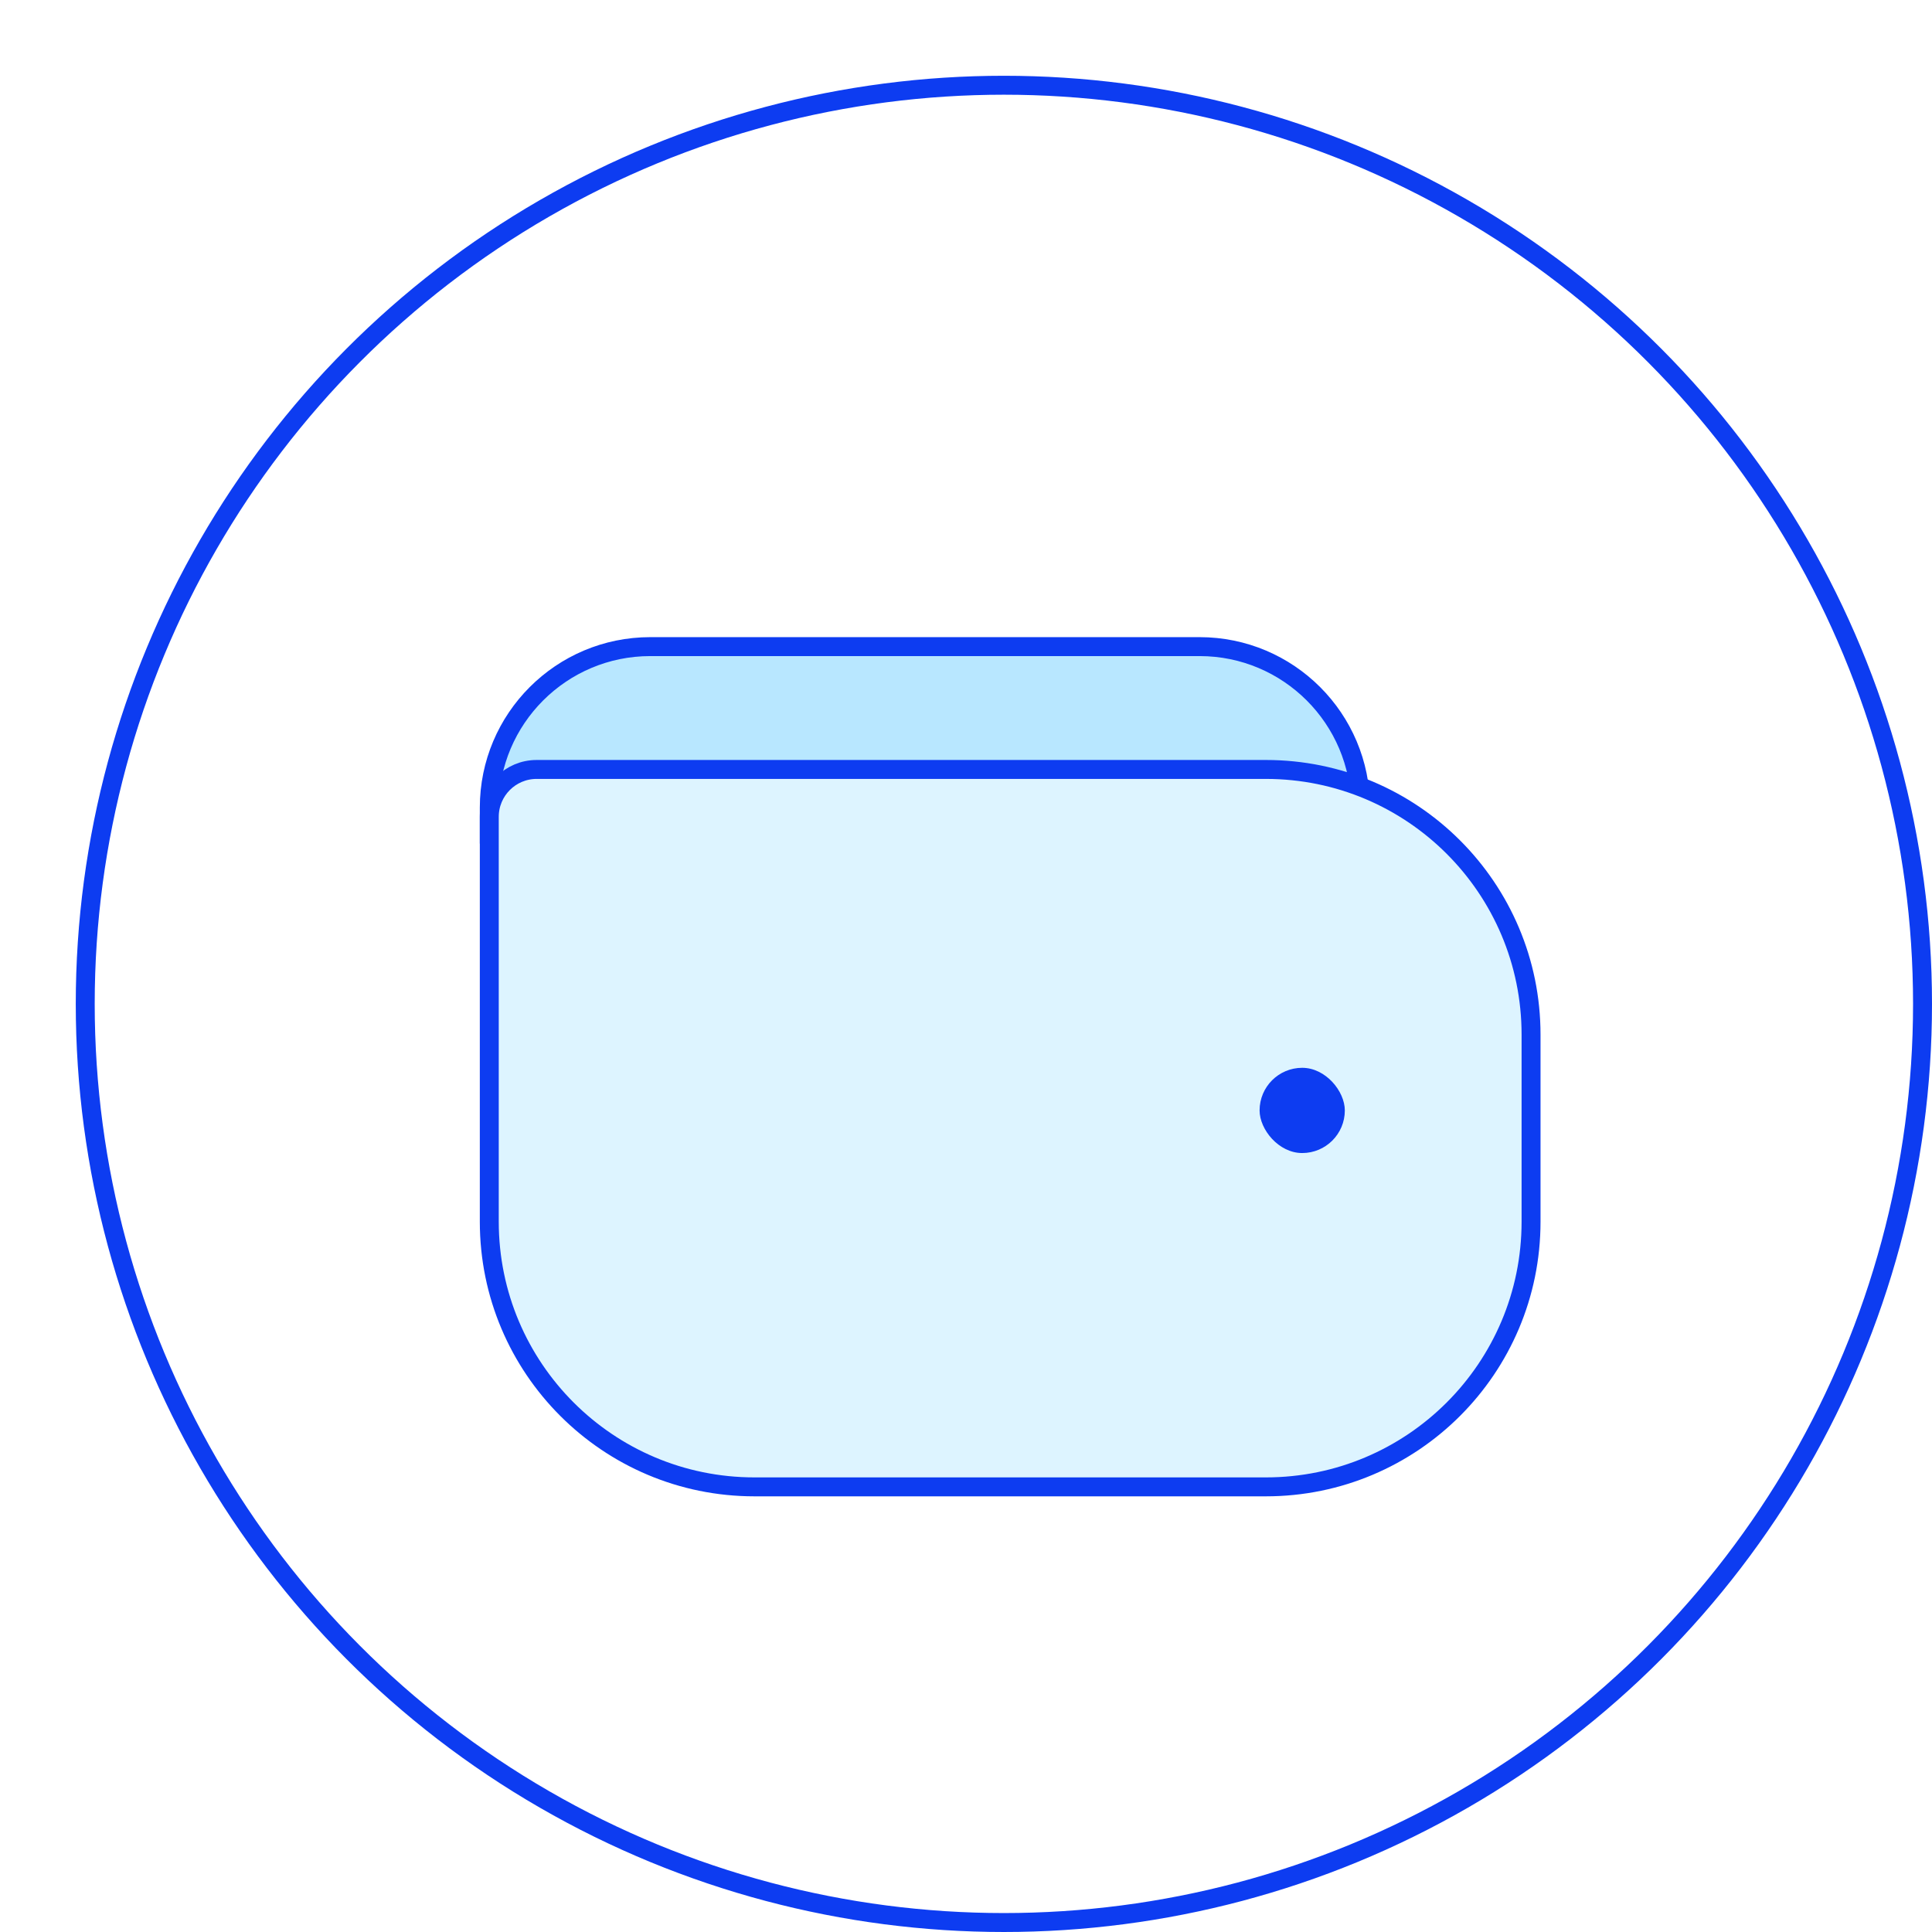
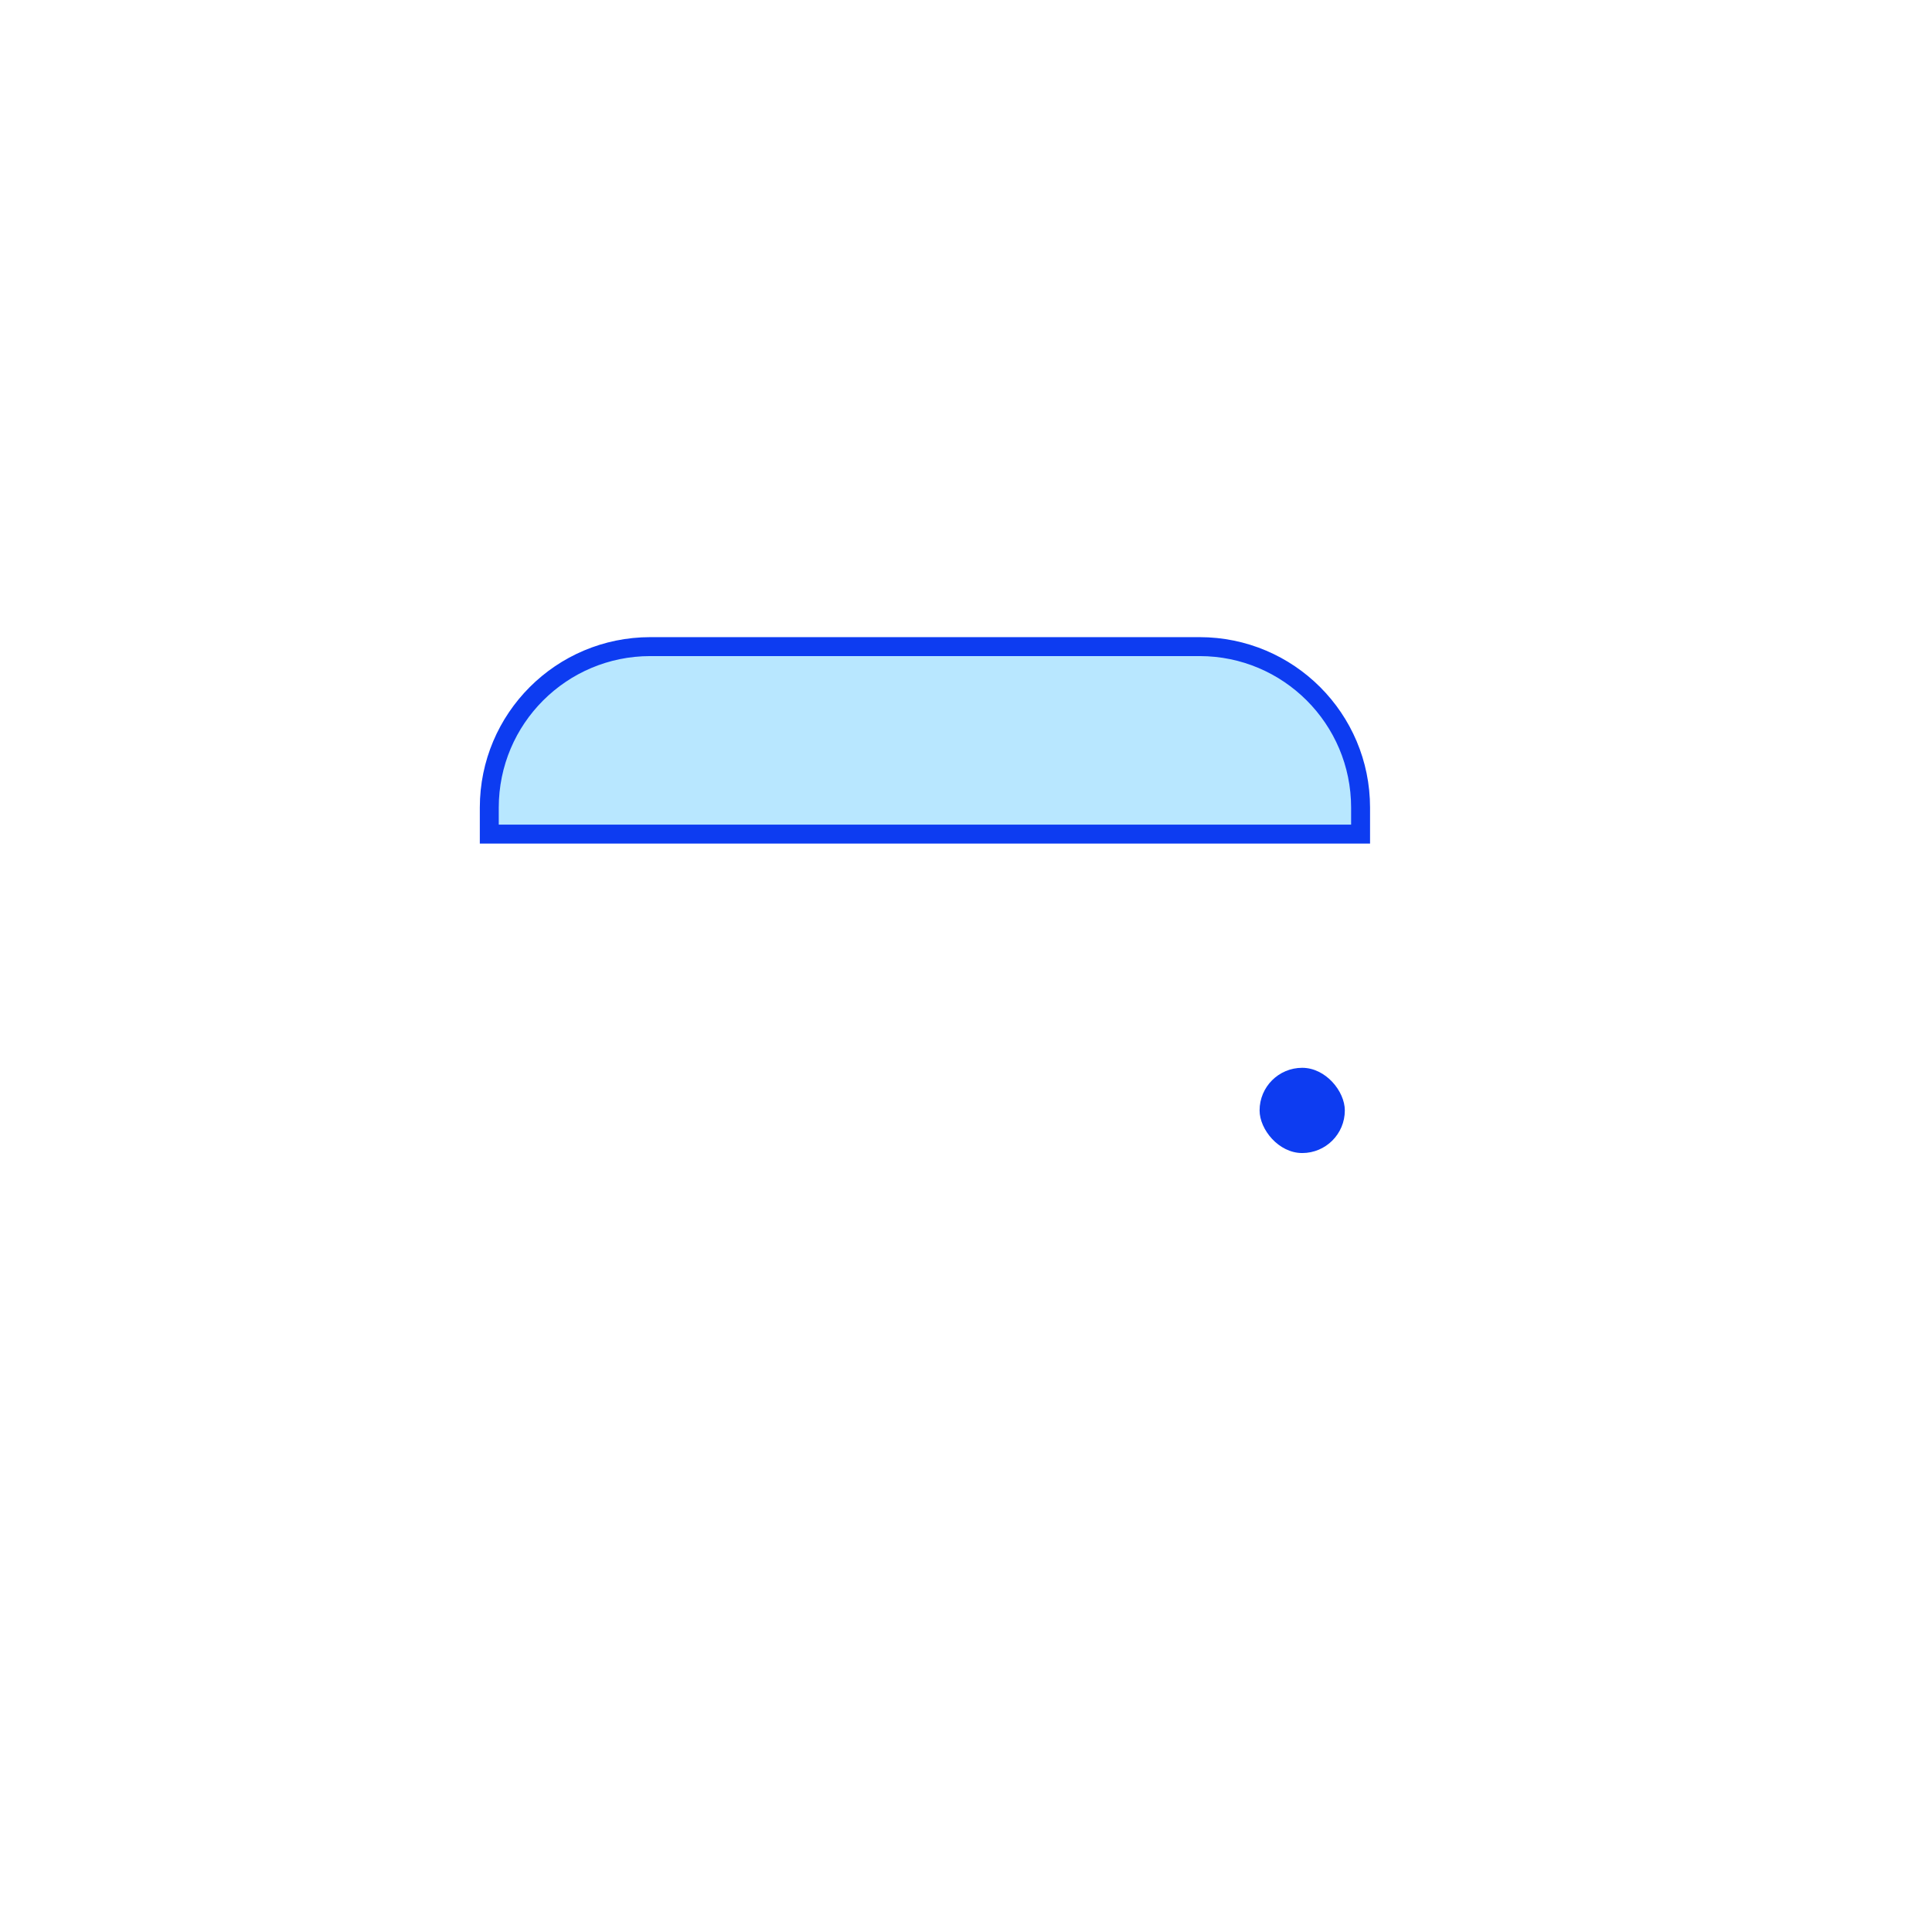
<svg xmlns="http://www.w3.org/2000/svg" width="102" height="102" viewBox="0 0 102 102" fill="none">
  <g filter="url(#filter0_d_4063_21153)">
-     <circle cx="49" cy="49" r="48.5" fill="white" stroke="#0D3CF1" />
    <path d="M21.832 39.537V40.037H22.332H67.332H67.832V39.537V38.638C67.832 33.943 64.026 30.138 59.332 30.138H30.332C25.638 30.138 21.832 33.943 21.832 38.638V39.537Z" fill="#B8E7FF" stroke="#0D3CF1" />
-     <path d="M24.332 36.623C22.951 36.623 21.832 37.742 21.832 39.123V60.499C21.832 68.231 28.1 74.499 35.832 74.499H62.832C70.564 74.499 76.832 68.231 76.832 60.499V50.623C76.832 42.891 70.564 36.623 62.832 36.623L24.332 36.623Z" fill="#DDF4FF" stroke="#0D3CF1" />
    <rect x="62.5" y="52.375" width="4.5" height="4.5" rx="2.25" fill="#0D3CF1" />
  </g>
  <defs>
    <filter id="filter0_d_4063_21153" x="0" y="0" width="106" height="106" filterUnits="userSpaceOnUse" color-interpolation-filters="sRGB">
      <feFlood flood-opacity="0" result="BackgroundImageFix" />
      <feColorMatrix in="SourceAlpha" type="matrix" values="0 0 0 0 0 0 0 0 0 0 0 0 0 0 0 0 0 0 127 0" result="hardAlpha" />
      <feOffset dx="4" dy="4" />
      <feComposite in2="hardAlpha" operator="out" />
      <feColorMatrix type="matrix" values="0 0 0 0 0.051 0 0 0 0 0.235 0 0 0 0 0.946 0 0 0 0.24 0" />
      <feBlend mode="normal" in2="BackgroundImageFix" result="effect1_dropShadow_4063_21153" />
      <feBlend mode="normal" in="SourceGraphic" in2="effect1_dropShadow_4063_21153" result="shape" />
    </filter>
  </defs>
</svg>